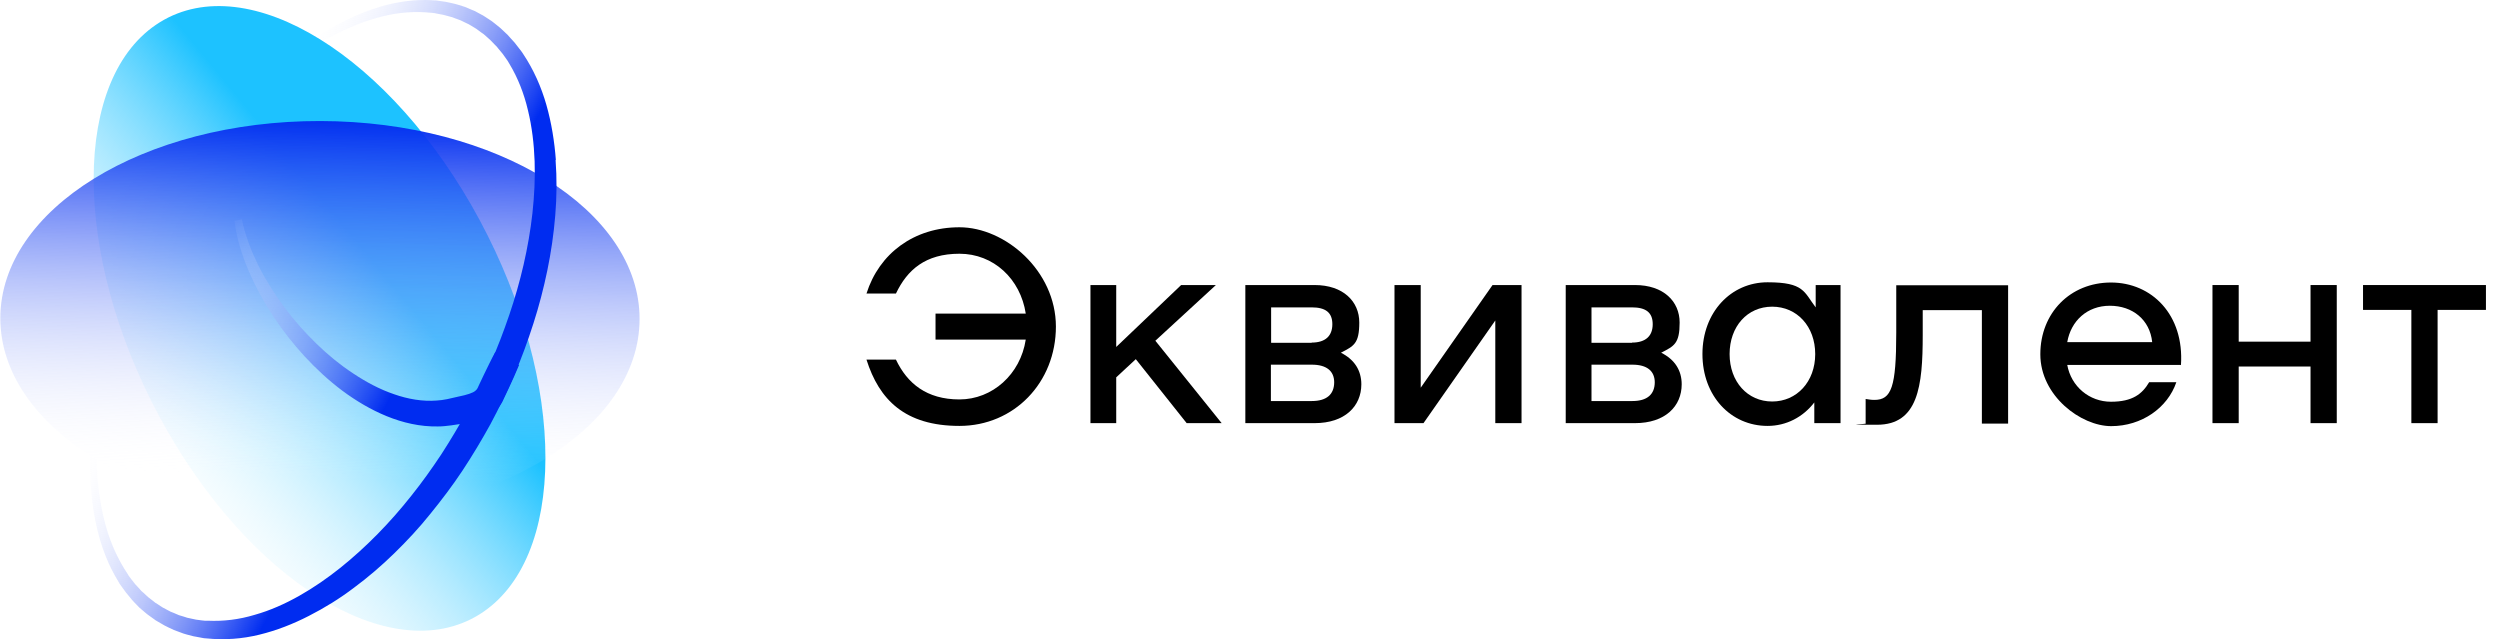
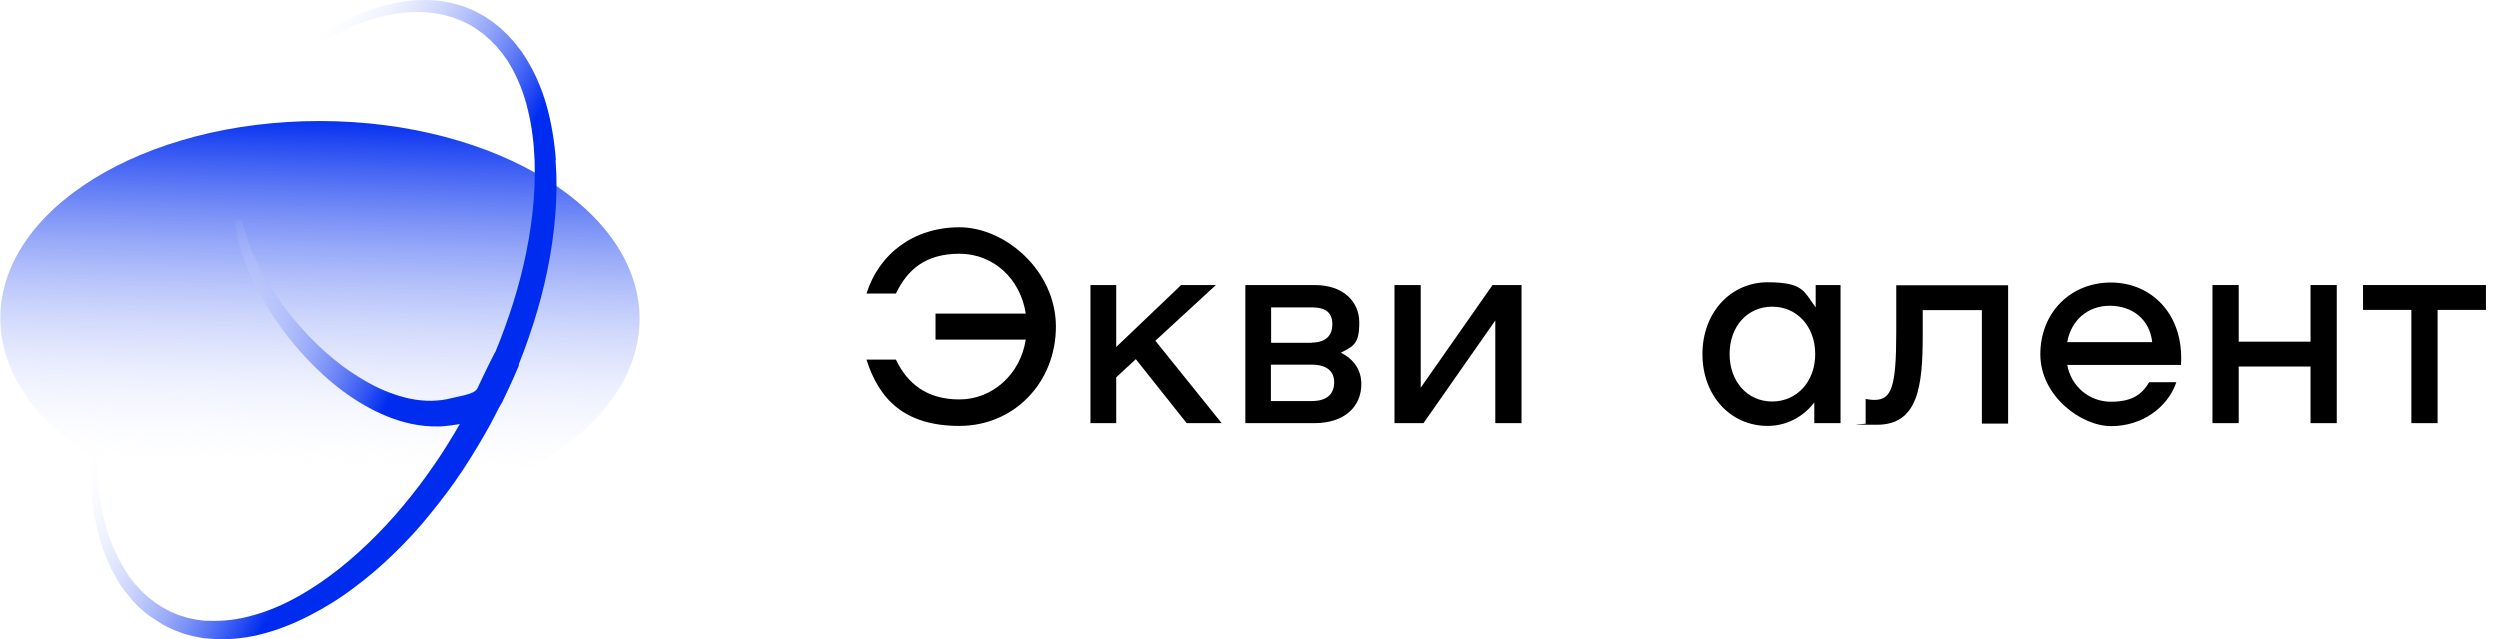
<svg xmlns="http://www.w3.org/2000/svg" width="176" height="45" viewBox="0 0 176 45" fill="none">
  <g id="bd54720d">
    <g id="2ca0f860">
      <g id="66daf7b4">
        <path id="d93c1da5" d="M74.336 22.984C74.336 26.937 71.386 29.984 67.546 29.984C63.706 29.984 61.891 28.137 61 25.317H63.074C63.868 26.986 65.229 28.12 67.546 28.12C69.863 28.12 71.84 26.354 72.213 23.907H65.861V22.076H72.213C71.84 19.63 69.944 17.863 67.546 17.863C65.148 17.863 63.868 18.998 63.074 20.667H61C61.891 17.847 64.338 16 67.546 16C70.755 16 74.336 19.046 74.336 23V22.984Z" fill="black" />
        <path id="16477b5a" d="M79.96 25.285L78.582 26.565V29.789H76.768V20.067H78.582V24.426L83.152 20.067H85.599L81.337 23.988L86.004 29.789H83.541L79.96 25.285Z" fill="black" />
        <path id="7e92ce4a" d="M95.838 27.051C95.838 28.606 94.672 29.789 92.549 29.789H87.672V20.067H92.549C94.558 20.067 95.693 21.217 95.693 22.708C95.693 24.199 95.304 24.361 94.396 24.831C95.369 25.317 95.838 26.095 95.838 27.051ZM92.338 24.118C93.311 24.118 93.797 23.648 93.797 22.822C93.797 21.995 93.311 21.639 92.338 21.639H89.487V24.134H92.338V24.118ZM93.927 26.921C93.927 26.111 93.376 25.673 92.355 25.673H89.471V28.233H92.355C93.392 28.233 93.927 27.764 93.927 26.905V26.921Z" fill="black" />
        <path id="a4a72f66" d="M98.172 20.067H100.019V27.294L105.075 20.067H107.116V29.789H105.269V22.562L100.214 29.789H98.172V20.067Z" fill="black" />
-         <path id="8d20b1ab" d="M118.393 27.051C118.393 28.606 117.227 29.789 115.104 29.789H110.227V20.067H115.104C117.113 20.067 118.247 21.217 118.247 22.708C118.247 24.199 117.858 24.361 116.951 24.831C117.923 25.317 118.393 26.095 118.393 27.051ZM114.893 24.118C115.865 24.118 116.352 23.648 116.352 22.822C116.352 21.995 115.865 21.639 114.893 21.639H112.041V24.134H114.893V24.118ZM116.497 26.921C116.497 26.111 115.946 25.673 114.926 25.673H112.041V28.233H114.926C115.963 28.233 116.497 27.764 116.497 26.905V26.921Z" fill="black" />
        <path id="aa4d8de3" d="M129.574 20.067V29.789H127.727V28.331C126.933 29.368 125.75 29.984 124.437 29.984C121.845 29.984 119.852 27.877 119.852 24.928C119.852 21.979 121.861 19.873 124.437 19.873C127.014 19.873 126.997 20.553 127.824 21.639V20.067H129.574ZM127.791 24.928C127.791 22.984 126.511 21.59 124.761 21.59C123.011 21.59 121.764 22.984 121.764 24.928C121.764 26.872 123.027 28.266 124.761 28.266C126.495 28.266 127.791 26.872 127.791 24.928Z" fill="black" />
        <path id="91a6c215" d="M141.371 29.822H139.524V21.834H135.36V23.6C135.36 27.197 135.035 29.903 132.135 29.903C129.235 29.903 131.584 29.87 131.341 29.806V28.088C131.568 28.12 131.714 28.153 131.957 28.153C133.156 28.153 133.496 27.262 133.496 23.421V20.084H141.371V29.822Z" fill="black" />
        <path id="3866070c" d="M153.507 25.69H145.534C145.81 27.213 147.09 28.282 148.613 28.282C150.136 28.282 150.817 27.731 151.303 26.905H153.215C152.599 28.72 150.768 30 148.629 30C146.491 30 143.639 27.861 143.639 24.944C143.639 22.028 145.745 19.889 148.613 19.889C151.481 19.889 153.782 22.157 153.539 25.706L153.507 25.69ZM145.551 24.085H151.514C151.352 22.514 150.136 21.525 148.532 21.525C146.928 21.525 145.794 22.595 145.534 24.085H145.551Z" fill="black" />
        <path id="7573d7aa" d="M164.508 20.067V29.789H162.661V25.803H157.605V29.789H155.758V20.067H157.605V24.053H162.661V20.067H164.508Z" fill="black" />
        <path id="c5e47d6b" d="M175.01 21.817H171.607V29.789H169.76V21.817H166.357V20.067H175.01V21.817Z" fill="black" />
      </g>
    </g>
    <g id="73f4ba75">
-       <path id="b43cc3ac" d="M33.757 15.473C39.961 26.997 39.94 39.438 33.724 43.272C27.499 47.106 17.439 40.869 11.235 29.356C5.03 17.833 5.052 5.392 11.267 1.558C17.493 -2.276 27.553 3.961 33.757 15.473Z" fill="url(#25d76629)" />
      <path id="0da79018" d="M45.026 22.465C45.039 14.786 34.976 8.543 22.549 8.521C10.123 8.499 0.038 14.707 0.024 22.387C0.011 30.066 10.074 36.309 22.501 36.33C34.928 36.352 45.013 30.144 45.026 22.465Z" fill="url(#797b3ee0)" />
      <path id="55eb28e6" d="M36.547 25.686C36.318 26.232 36.078 26.778 35.826 27.314L35.444 28.122L35.389 28.242C35.367 28.297 35.335 28.34 35.302 28.395C35.247 28.493 35.171 28.591 35.105 28.69C34.963 28.875 34.789 29.05 34.603 29.181C34.231 29.454 33.849 29.585 33.522 29.673C33.183 29.76 32.877 29.793 32.604 29.826L32.2 29.88L31.763 29.946C31.446 29.989 31.13 30.022 30.824 30.022C29.567 30.044 28.355 29.76 27.23 29.301C26.105 28.843 25.067 28.22 24.106 27.51C23.145 26.789 22.271 25.981 21.452 25.096C20.644 24.222 19.901 23.272 19.235 22.267C18.568 21.262 17.989 20.192 17.509 19.078C17.028 17.953 16.657 16.773 16.504 15.539L17.028 15.44C17.083 15.724 17.148 16.008 17.236 16.282C17.323 16.555 17.41 16.838 17.509 17.112C17.705 17.658 17.946 18.193 18.197 18.706C18.721 19.744 19.344 20.716 20.021 21.634C20.709 22.551 21.463 23.403 22.271 24.189C23.079 24.976 23.942 25.686 24.86 26.287C25.777 26.898 26.738 27.412 27.733 27.75C28.727 28.1 29.753 28.275 30.747 28.198C30.998 28.187 31.239 28.144 31.479 28.1L32.298 27.914C32.844 27.805 33.314 27.663 33.478 27.499C33.522 27.456 33.565 27.423 33.587 27.379C33.598 27.357 33.62 27.335 33.631 27.302C33.631 27.292 33.642 27.27 33.653 27.259L33.685 27.182L34.068 26.374C34.33 25.839 34.581 25.304 34.865 24.79L36.525 25.686H36.547Z" fill="url(#348e3b69)" />
-       <path id="b6203f6d" d="M39.134 11.279C39.035 9.968 38.828 8.658 38.467 7.391C38.107 6.124 37.561 4.889 36.829 3.797C36.785 3.732 36.742 3.655 36.687 3.59L36.534 3.393L36.228 3L35.901 2.639L35.737 2.454L35.562 2.29L35.201 1.951L34.819 1.645L34.623 1.492L34.426 1.361L34.022 1.099L33.596 0.87L33.388 0.761L33.17 0.673L32.733 0.487L32.285 0.345L32.056 0.28L31.826 0.225L31.367 0.127L30.909 0.061L30.679 0.029C30.603 0.029 30.526 0.029 30.45 0.018C29.216 -0.059 27.992 0.116 26.824 0.455C25.218 0.924 23.711 1.678 22.313 2.596C22.465 2.683 22.618 2.781 22.76 2.88C23.066 2.705 23.383 2.53 23.7 2.377C24.759 1.842 25.852 1.416 26.977 1.143C28.102 0.859 29.259 0.782 30.384 0.903C30.45 0.903 30.526 0.913 30.592 0.924L30.799 0.968L31.215 1.045L31.619 1.154L31.826 1.208L32.023 1.285L32.416 1.427L32.798 1.613L32.984 1.7L33.17 1.809L33.53 2.028L33.869 2.279L34.044 2.399L34.207 2.541L34.524 2.825L34.819 3.131L34.972 3.284L35.103 3.448L35.376 3.775L35.627 4.125L35.748 4.299C35.791 4.365 35.824 4.42 35.857 4.485C36.458 5.479 36.894 6.593 37.167 7.762C37.452 8.931 37.593 10.132 37.637 11.345C37.681 12.557 37.615 13.78 37.484 15.004C37.211 17.44 36.643 19.843 35.857 22.158C35.464 23.316 35.027 24.463 34.535 25.577C34.044 26.691 33.508 27.783 32.929 28.854C32.351 29.924 31.728 30.962 31.073 31.978C30.406 32.983 29.707 33.966 28.954 34.905C27.468 36.784 25.797 38.499 23.962 39.973C23.044 40.705 22.083 41.371 21.078 41.939C20.073 42.507 19.025 42.977 17.933 43.283C16.851 43.611 15.726 43.752 14.623 43.698C14.557 43.698 14.481 43.698 14.415 43.698L14.208 43.676L13.793 43.621L13.389 43.534L13.181 43.49L12.985 43.425L12.591 43.305L12.209 43.141L12.012 43.064L11.827 42.966L11.455 42.769L11.106 42.54L10.931 42.431L10.767 42.3L10.429 42.038L10.112 41.743L9.948 41.601L9.806 41.437L9.511 41.12L9.238 40.77L9.107 40.596C9.063 40.541 9.02 40.476 8.987 40.41C8.331 39.427 7.818 38.313 7.479 37.133C7.141 35.954 6.944 34.719 6.846 33.474C6.824 33.103 6.802 32.731 6.791 32.349C6.638 32.262 6.486 32.163 6.344 32.065C6.3 33.824 6.442 35.593 6.857 37.319C7.163 38.575 7.632 39.798 8.31 40.902C8.353 40.967 8.397 41.044 8.43 41.109L8.572 41.306L8.856 41.699L9.162 42.07L9.315 42.256L9.478 42.431L9.817 42.78L10.188 43.097L10.374 43.25L10.571 43.392L10.964 43.676L11.379 43.916L11.586 44.036L11.805 44.146L12.242 44.353L12.69 44.517L12.919 44.604L13.148 44.67L13.607 44.79L14.077 44.877L14.306 44.921C14.383 44.932 14.459 44.943 14.536 44.943C15.792 45.074 17.059 44.976 18.26 44.681C19.473 44.386 20.641 43.927 21.745 43.359C22.859 42.791 23.918 42.136 24.912 41.382C25.917 40.639 26.867 39.82 27.763 38.947C28.659 38.073 29.522 37.144 30.308 36.161C31.105 35.178 31.87 34.173 32.569 33.114C33.268 32.054 33.923 30.962 34.535 29.848C35.136 28.723 35.693 27.576 36.206 26.396C36.72 25.217 37.157 24.004 37.55 22.781C37.943 21.557 38.271 20.301 38.533 19.034C38.795 17.767 38.981 16.478 39.09 15.168C39.199 13.868 39.21 12.557 39.112 11.246L39.134 11.279Z" fill="url(#f2f5077e)" />
+       <path id="b6203f6d" d="M39.134 11.279C39.035 9.968 38.828 8.658 38.467 7.391C38.107 6.124 37.561 4.889 36.829 3.797C36.785 3.732 36.742 3.655 36.687 3.59L36.534 3.393L36.228 3L35.901 2.639L35.737 2.454L35.562 2.29L35.201 1.951L34.819 1.645L34.623 1.492L34.426 1.361L34.022 1.099L33.596 0.87L33.388 0.761L33.17 0.673L32.733 0.487L32.285 0.345L32.056 0.28L31.826 0.225L31.367 0.127L30.909 0.061L30.679 0.029C30.603 0.029 30.526 0.029 30.45 0.018C29.216 -0.059 27.992 0.116 26.824 0.455C25.218 0.924 23.711 1.678 22.313 2.596C22.465 2.683 22.618 2.781 22.76 2.88C23.066 2.705 23.383 2.53 23.7 2.377C24.759 1.842 25.852 1.416 26.977 1.143C28.102 0.859 29.259 0.782 30.384 0.903C30.45 0.903 30.526 0.913 30.592 0.924L30.799 0.968L31.215 1.045L31.619 1.154L31.826 1.208L32.023 1.285L32.416 1.427L32.798 1.613L32.984 1.7L33.17 1.809L33.53 2.028L33.869 2.279L34.044 2.399L34.207 2.541L34.524 2.825L34.819 3.131L34.972 3.284L35.103 3.448L35.376 3.775L35.627 4.125L35.748 4.299C35.791 4.365 35.824 4.42 35.857 4.485C36.458 5.479 36.894 6.593 37.167 7.762C37.452 8.931 37.593 10.132 37.637 11.345C37.681 12.557 37.615 13.78 37.484 15.004C37.211 17.44 36.643 19.843 35.857 22.158C35.464 23.316 35.027 24.463 34.535 25.577C34.044 26.691 33.508 27.783 32.929 28.854C32.351 29.924 31.728 30.962 31.073 31.978C30.406 32.983 29.707 33.966 28.954 34.905C27.468 36.784 25.797 38.499 23.962 39.973C23.044 40.705 22.083 41.371 21.078 41.939C20.073 42.507 19.025 42.977 17.933 43.283C16.851 43.611 15.726 43.752 14.623 43.698C14.557 43.698 14.481 43.698 14.415 43.698L14.208 43.676L13.793 43.621L13.389 43.534L13.181 43.49L12.985 43.425L12.591 43.305L12.209 43.141L12.012 43.064L11.827 42.966L11.455 42.769L11.106 42.54L10.931 42.431L10.767 42.3L10.429 42.038L10.112 41.743L9.948 41.601L9.806 41.437L9.511 41.12L9.238 40.77L9.107 40.596C9.063 40.541 9.02 40.476 8.987 40.41C8.331 39.427 7.818 38.313 7.479 37.133C7.141 35.954 6.944 34.719 6.846 33.474C6.824 33.103 6.802 32.731 6.791 32.349C6.638 32.262 6.486 32.163 6.344 32.065C6.3 33.824 6.442 35.593 6.857 37.319C7.163 38.575 7.632 39.798 8.31 40.902C8.353 40.967 8.397 41.044 8.43 41.109L8.572 41.306L8.856 41.699L9.162 42.07L9.315 42.256L9.478 42.431L9.817 42.78L10.188 43.097L10.374 43.25L10.571 43.392L11.379 43.916L11.586 44.036L11.805 44.146L12.242 44.353L12.69 44.517L12.919 44.604L13.148 44.67L13.607 44.79L14.077 44.877L14.306 44.921C14.383 44.932 14.459 44.943 14.536 44.943C15.792 45.074 17.059 44.976 18.26 44.681C19.473 44.386 20.641 43.927 21.745 43.359C22.859 42.791 23.918 42.136 24.912 41.382C25.917 40.639 26.867 39.82 27.763 38.947C28.659 38.073 29.522 37.144 30.308 36.161C31.105 35.178 31.87 34.173 32.569 33.114C33.268 32.054 33.923 30.962 34.535 29.848C35.136 28.723 35.693 27.576 36.206 26.396C36.72 25.217 37.157 24.004 37.55 22.781C37.943 21.557 38.271 20.301 38.533 19.034C38.795 17.767 38.981 16.478 39.09 15.168C39.199 13.868 39.21 12.557 39.112 11.246L39.134 11.279Z" fill="url(#f2f5077e)" />
    </g>
  </g>
  <defs>
    <linearGradient id="25d76629" x1="34.751" y1="12.219" x2="7.794" y2="34.381" gradientUnits="userSpaceOnUse">
      <stop offset="0.3" stop-color="#1DC2FF" />
      <stop offset="1" stop-color="white" stop-opacity="0" />
    </linearGradient>
    <linearGradient id="797b3ee0" x1="23.279" y1="-2.761" x2="22.2" y2="33.73" gradientUnits="userSpaceOnUse">
      <stop offset="0.3" stop-color="#002CF0" />
      <stop offset="1" stop-color="white" stop-opacity="0" />
    </linearGradient>
    <linearGradient id="348e3b69" x1="34.8" y1="29.05" x2="14.429" y2="18.062" gradientUnits="userSpaceOnUse">
      <stop offset="0.3" stop-color="#002CF0" />
      <stop offset="1" stop-color="white" stop-opacity="0" />
    </linearGradient>
    <linearGradient id="f2f5077e" x1="34.95" y1="29.138" x2="13.345" y2="17.483" gradientUnits="userSpaceOnUse">
      <stop offset="0.3" stop-color="#002CF0" />
      <stop offset="1" stop-color="white" stop-opacity="0" />
    </linearGradient>
  </defs>
</svg>